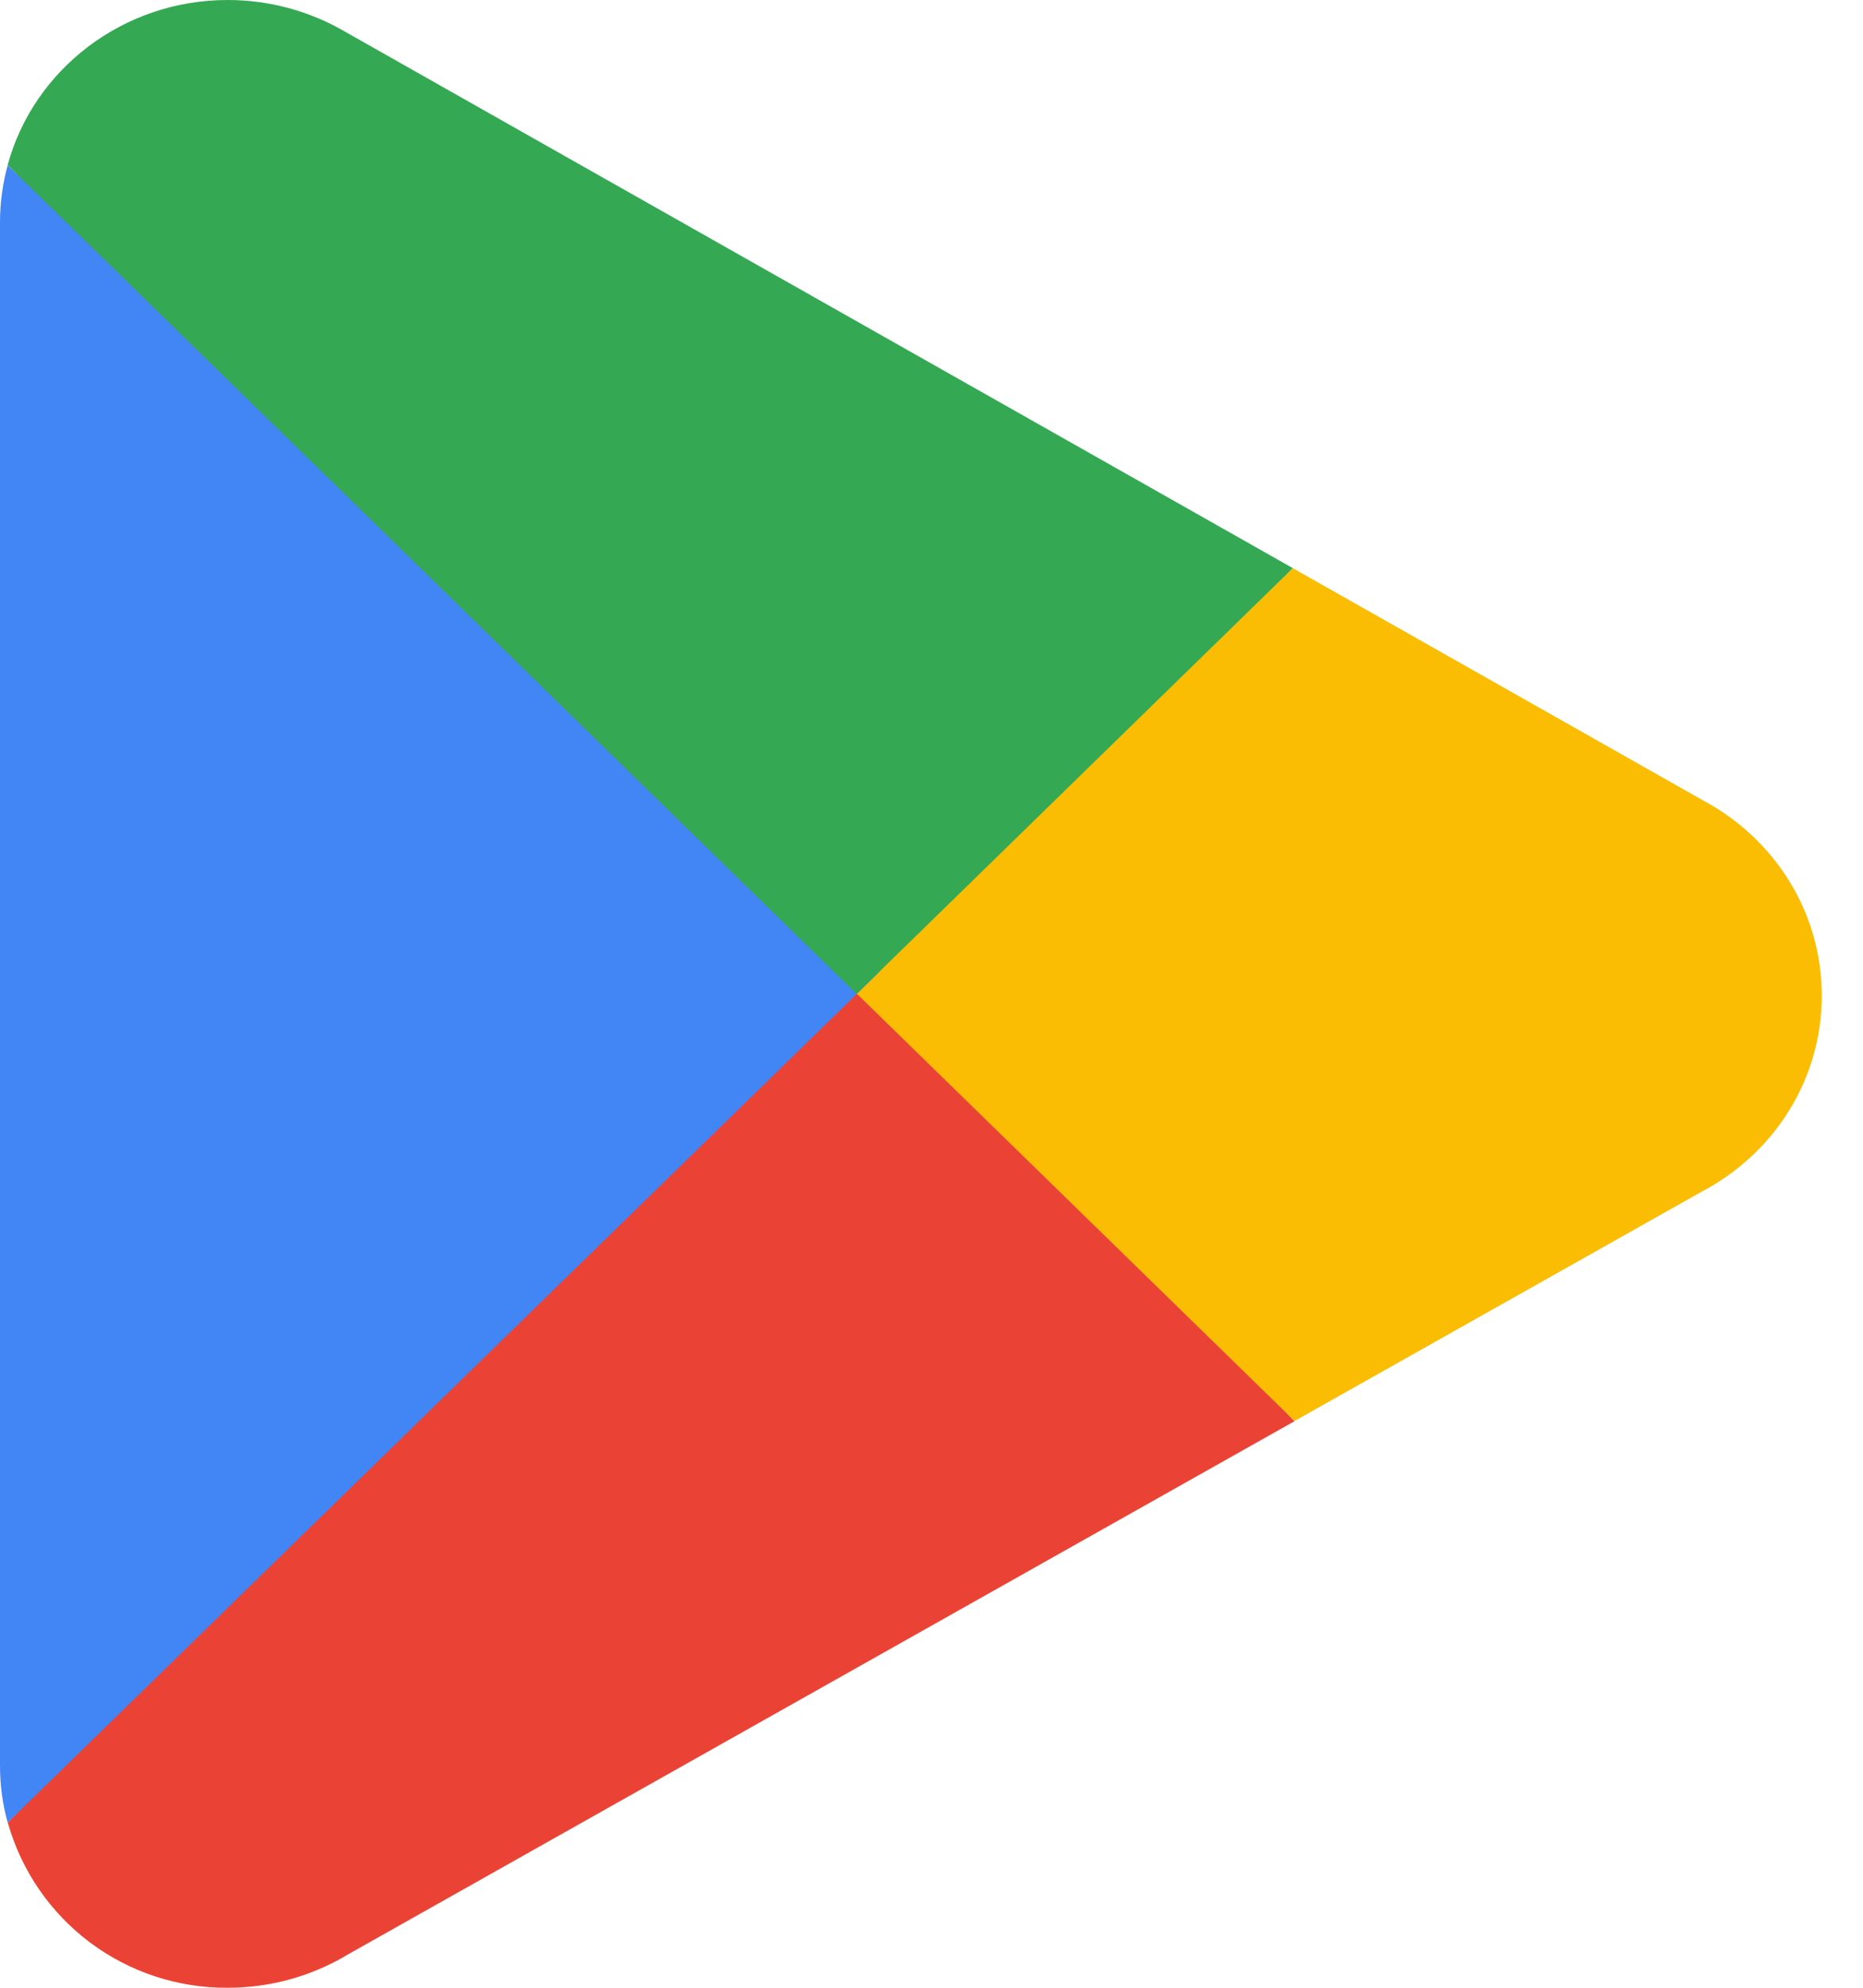
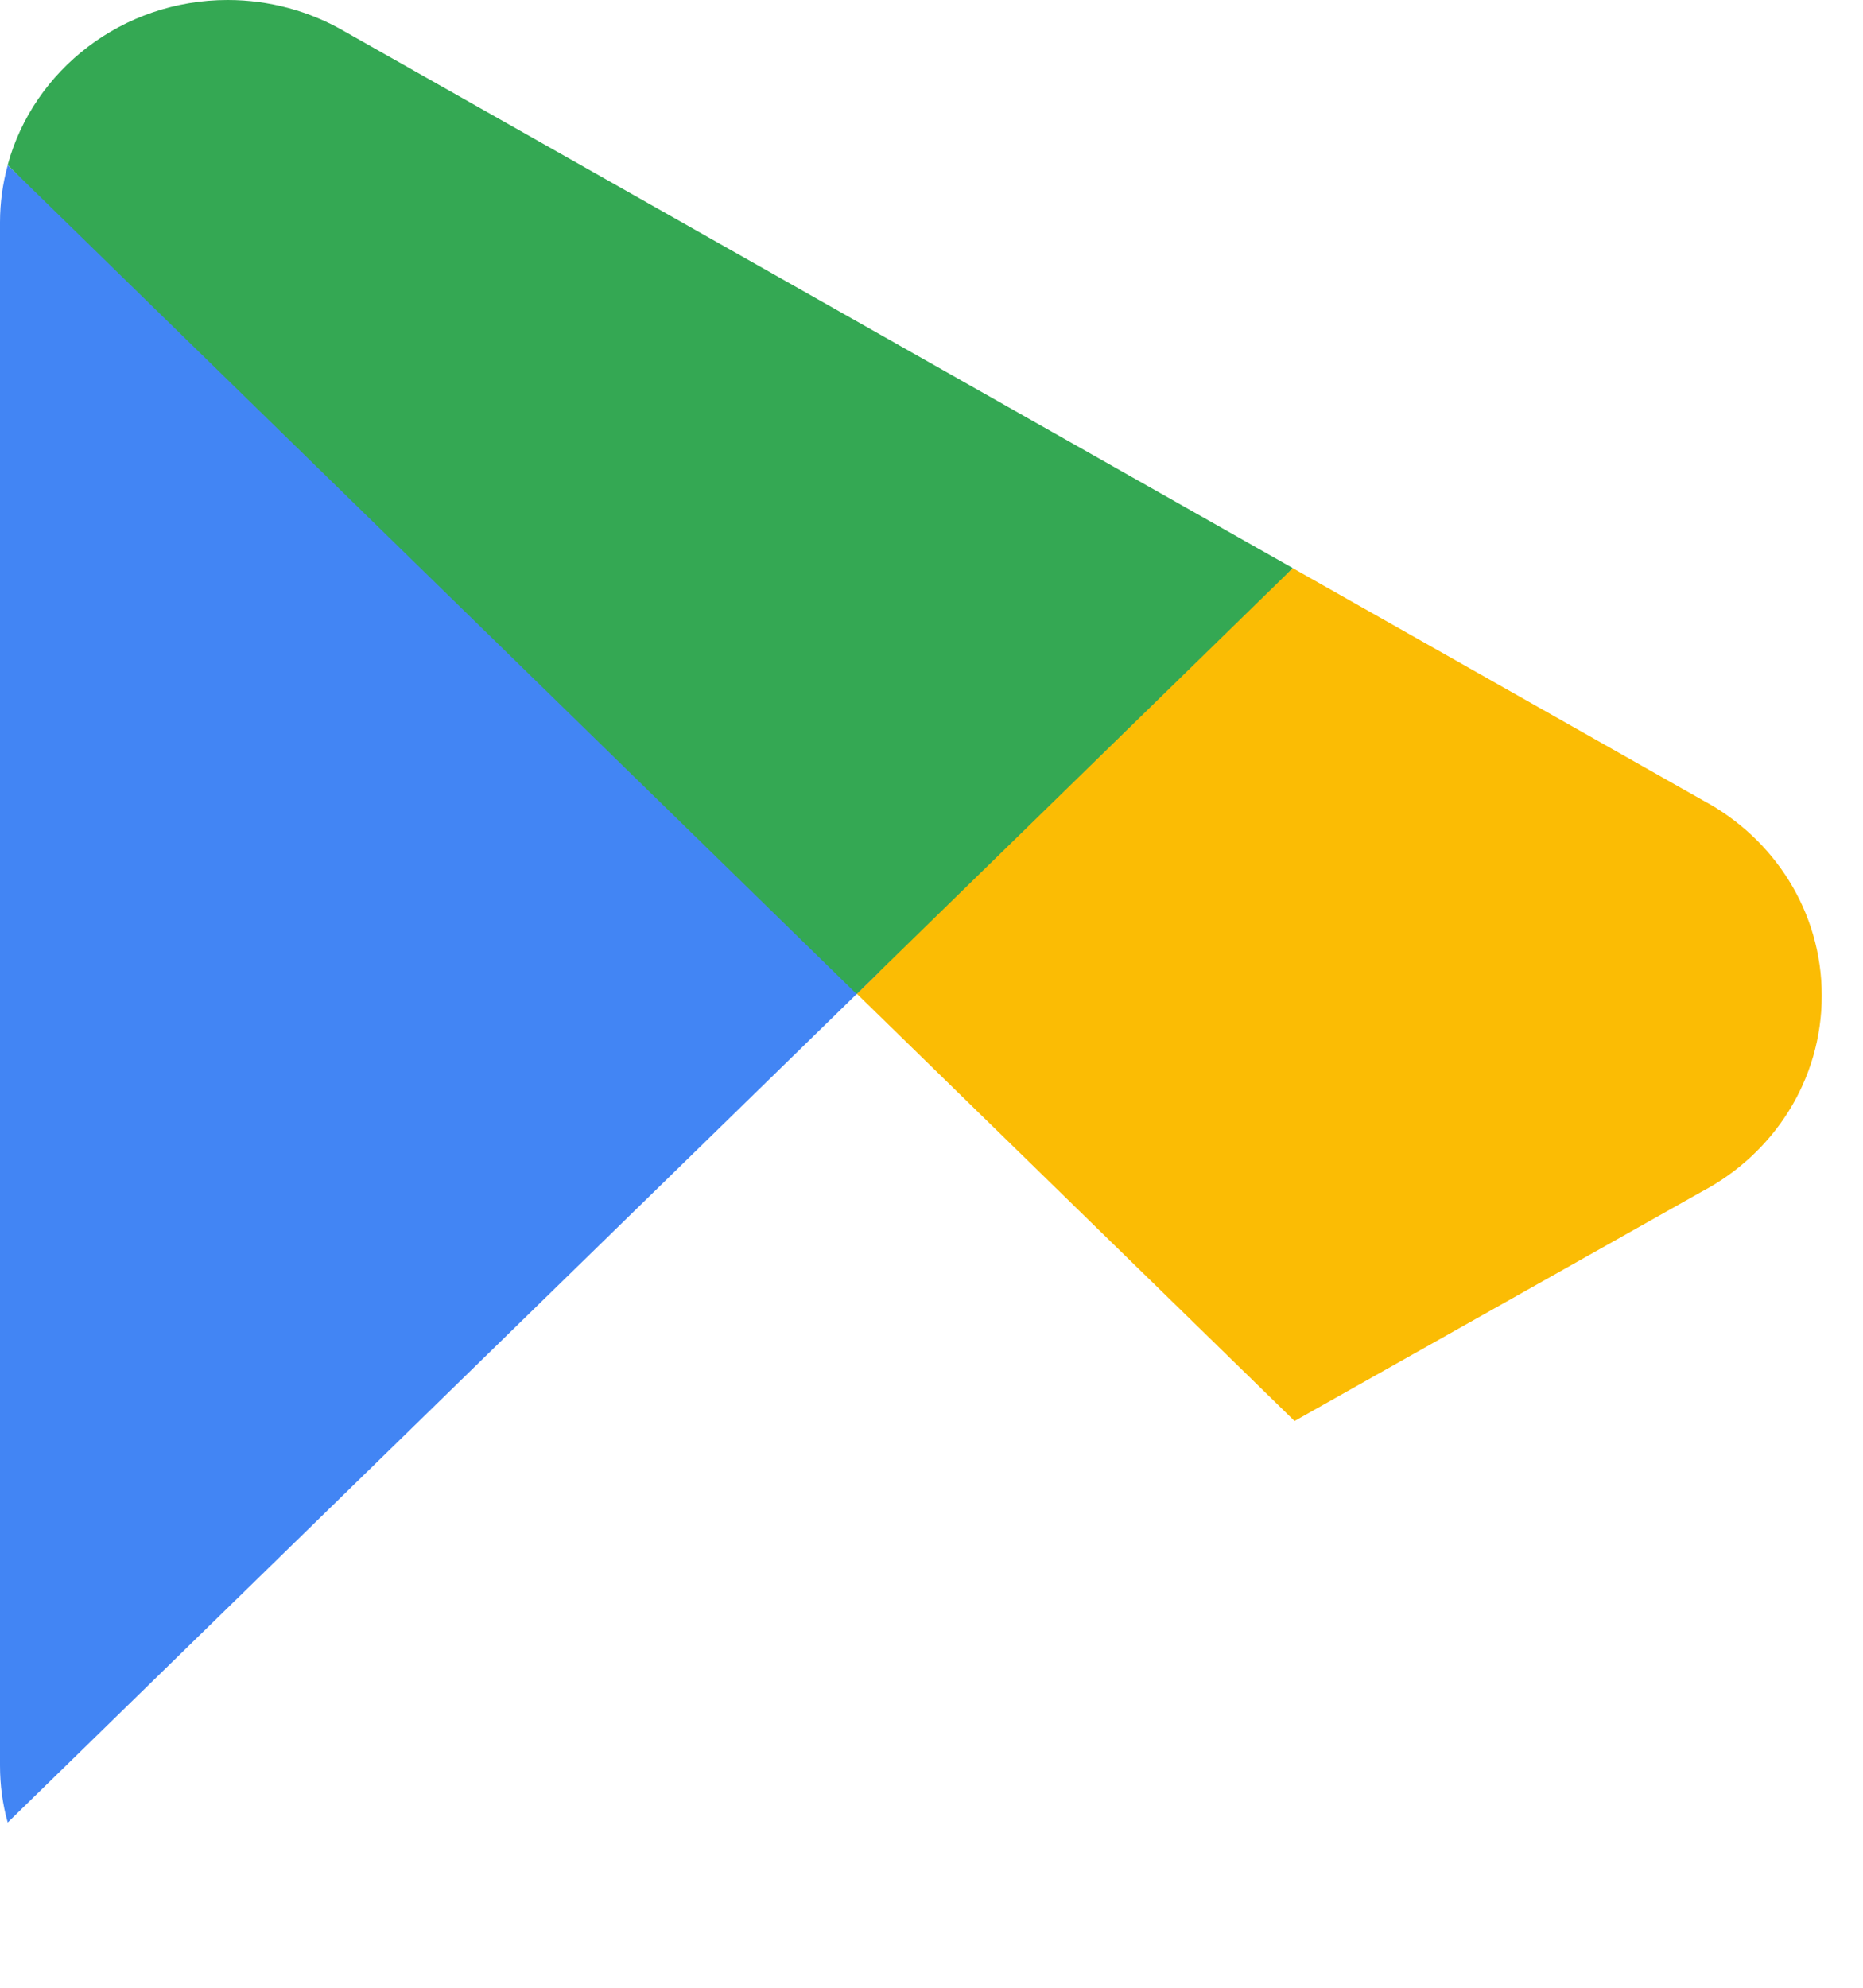
<svg xmlns="http://www.w3.org/2000/svg" width="15" height="16" viewBox="0 0 15 16" fill="none">
-   <path d="M6.848 7.641L0.062 14.671L0.064 14.675C0.173 15.059 0.405 15.396 0.725 15.636C1.045 15.875 1.434 16.003 1.833 16C2.172 16 2.49 15.91 2.764 15.754L2.785 15.741L10.422 11.44L6.848 7.64V7.641Z" fill="#EA4335" />
  <path d="M13.714 6.444L13.707 6.44L10.41 4.574L6.695 7.8L10.423 11.438L13.703 9.591C14.278 9.288 14.668 8.697 14.668 8.014C14.668 7.337 14.283 6.748 13.714 6.444Z" fill="#FBBC04" />
  <path d="M0.062 1.33C0.022 1.476 0 1.63 0 1.79V14.21C0 14.37 0.021 14.525 0.062 14.67L7.082 7.821L0.061 1.33H0.062Z" fill="#4285F4" />
  <path d="M6.897 8L10.409 4.573L2.78 0.256C2.493 0.088 2.166 -0 1.833 4.66819e-07C0.986 4.66819e-07 0.27 0.563 0.062 1.327V1.329L6.896 8H6.897Z" fill="#34A853" />
</svg>